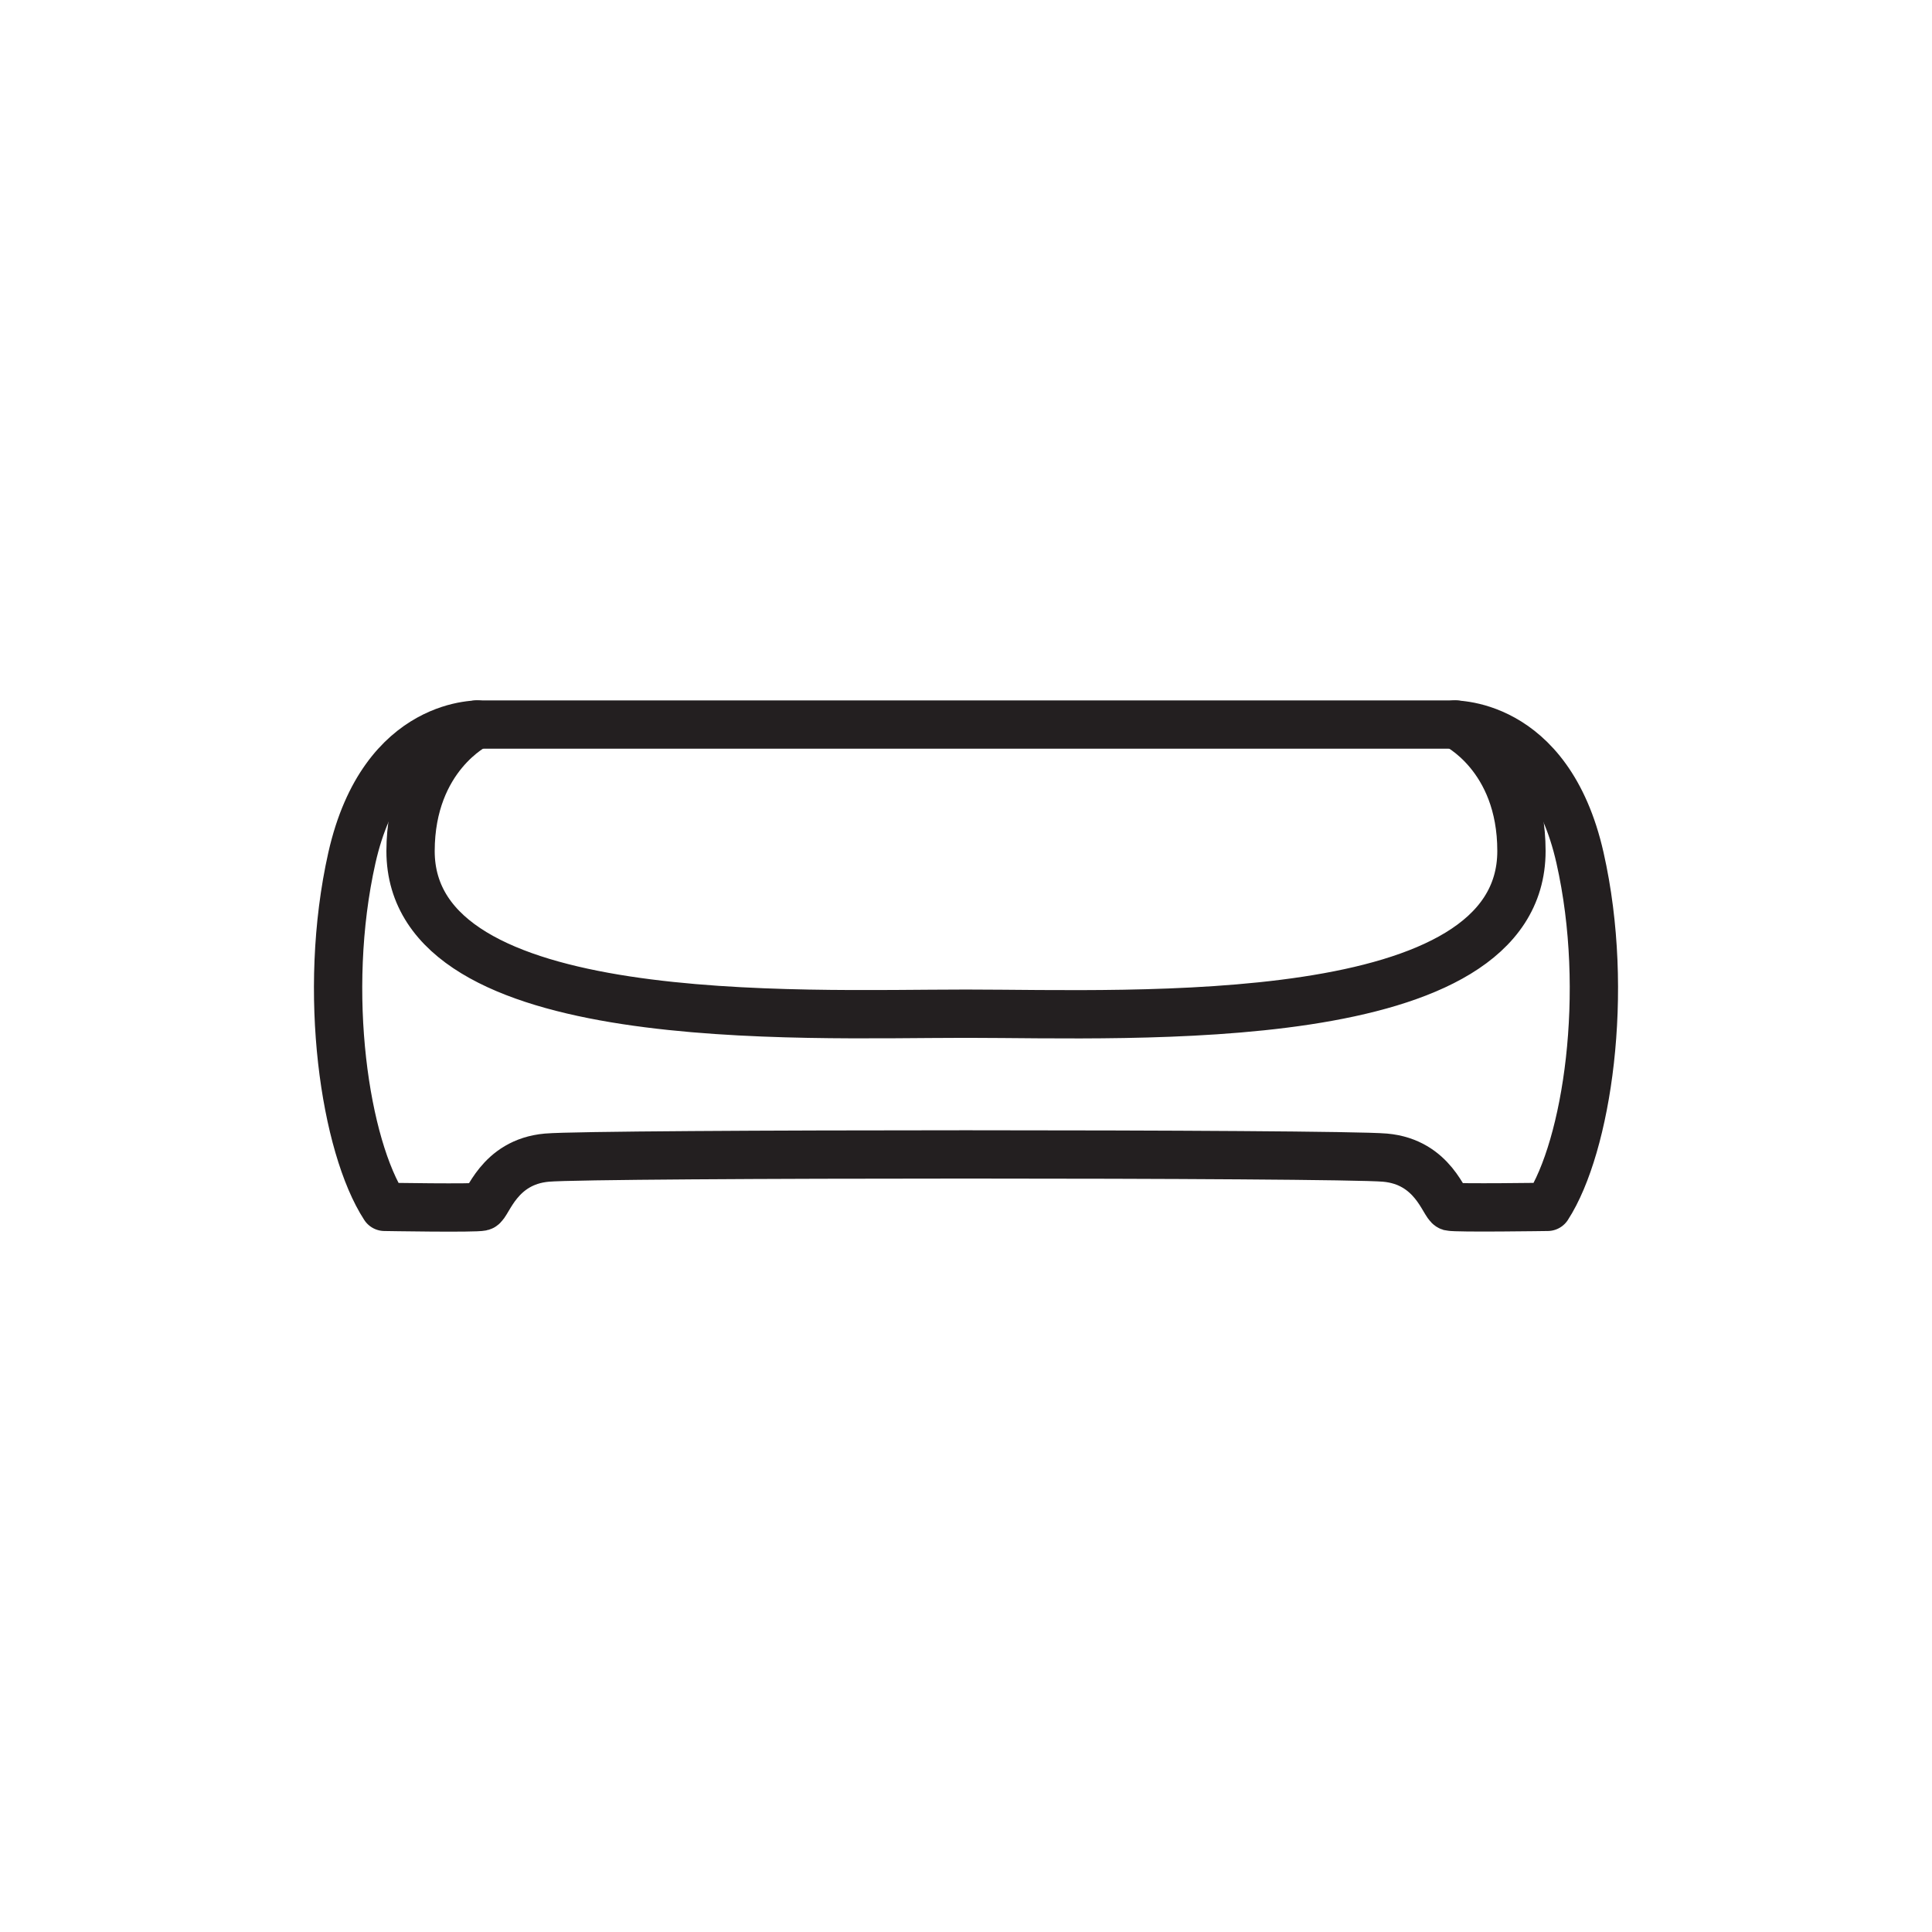
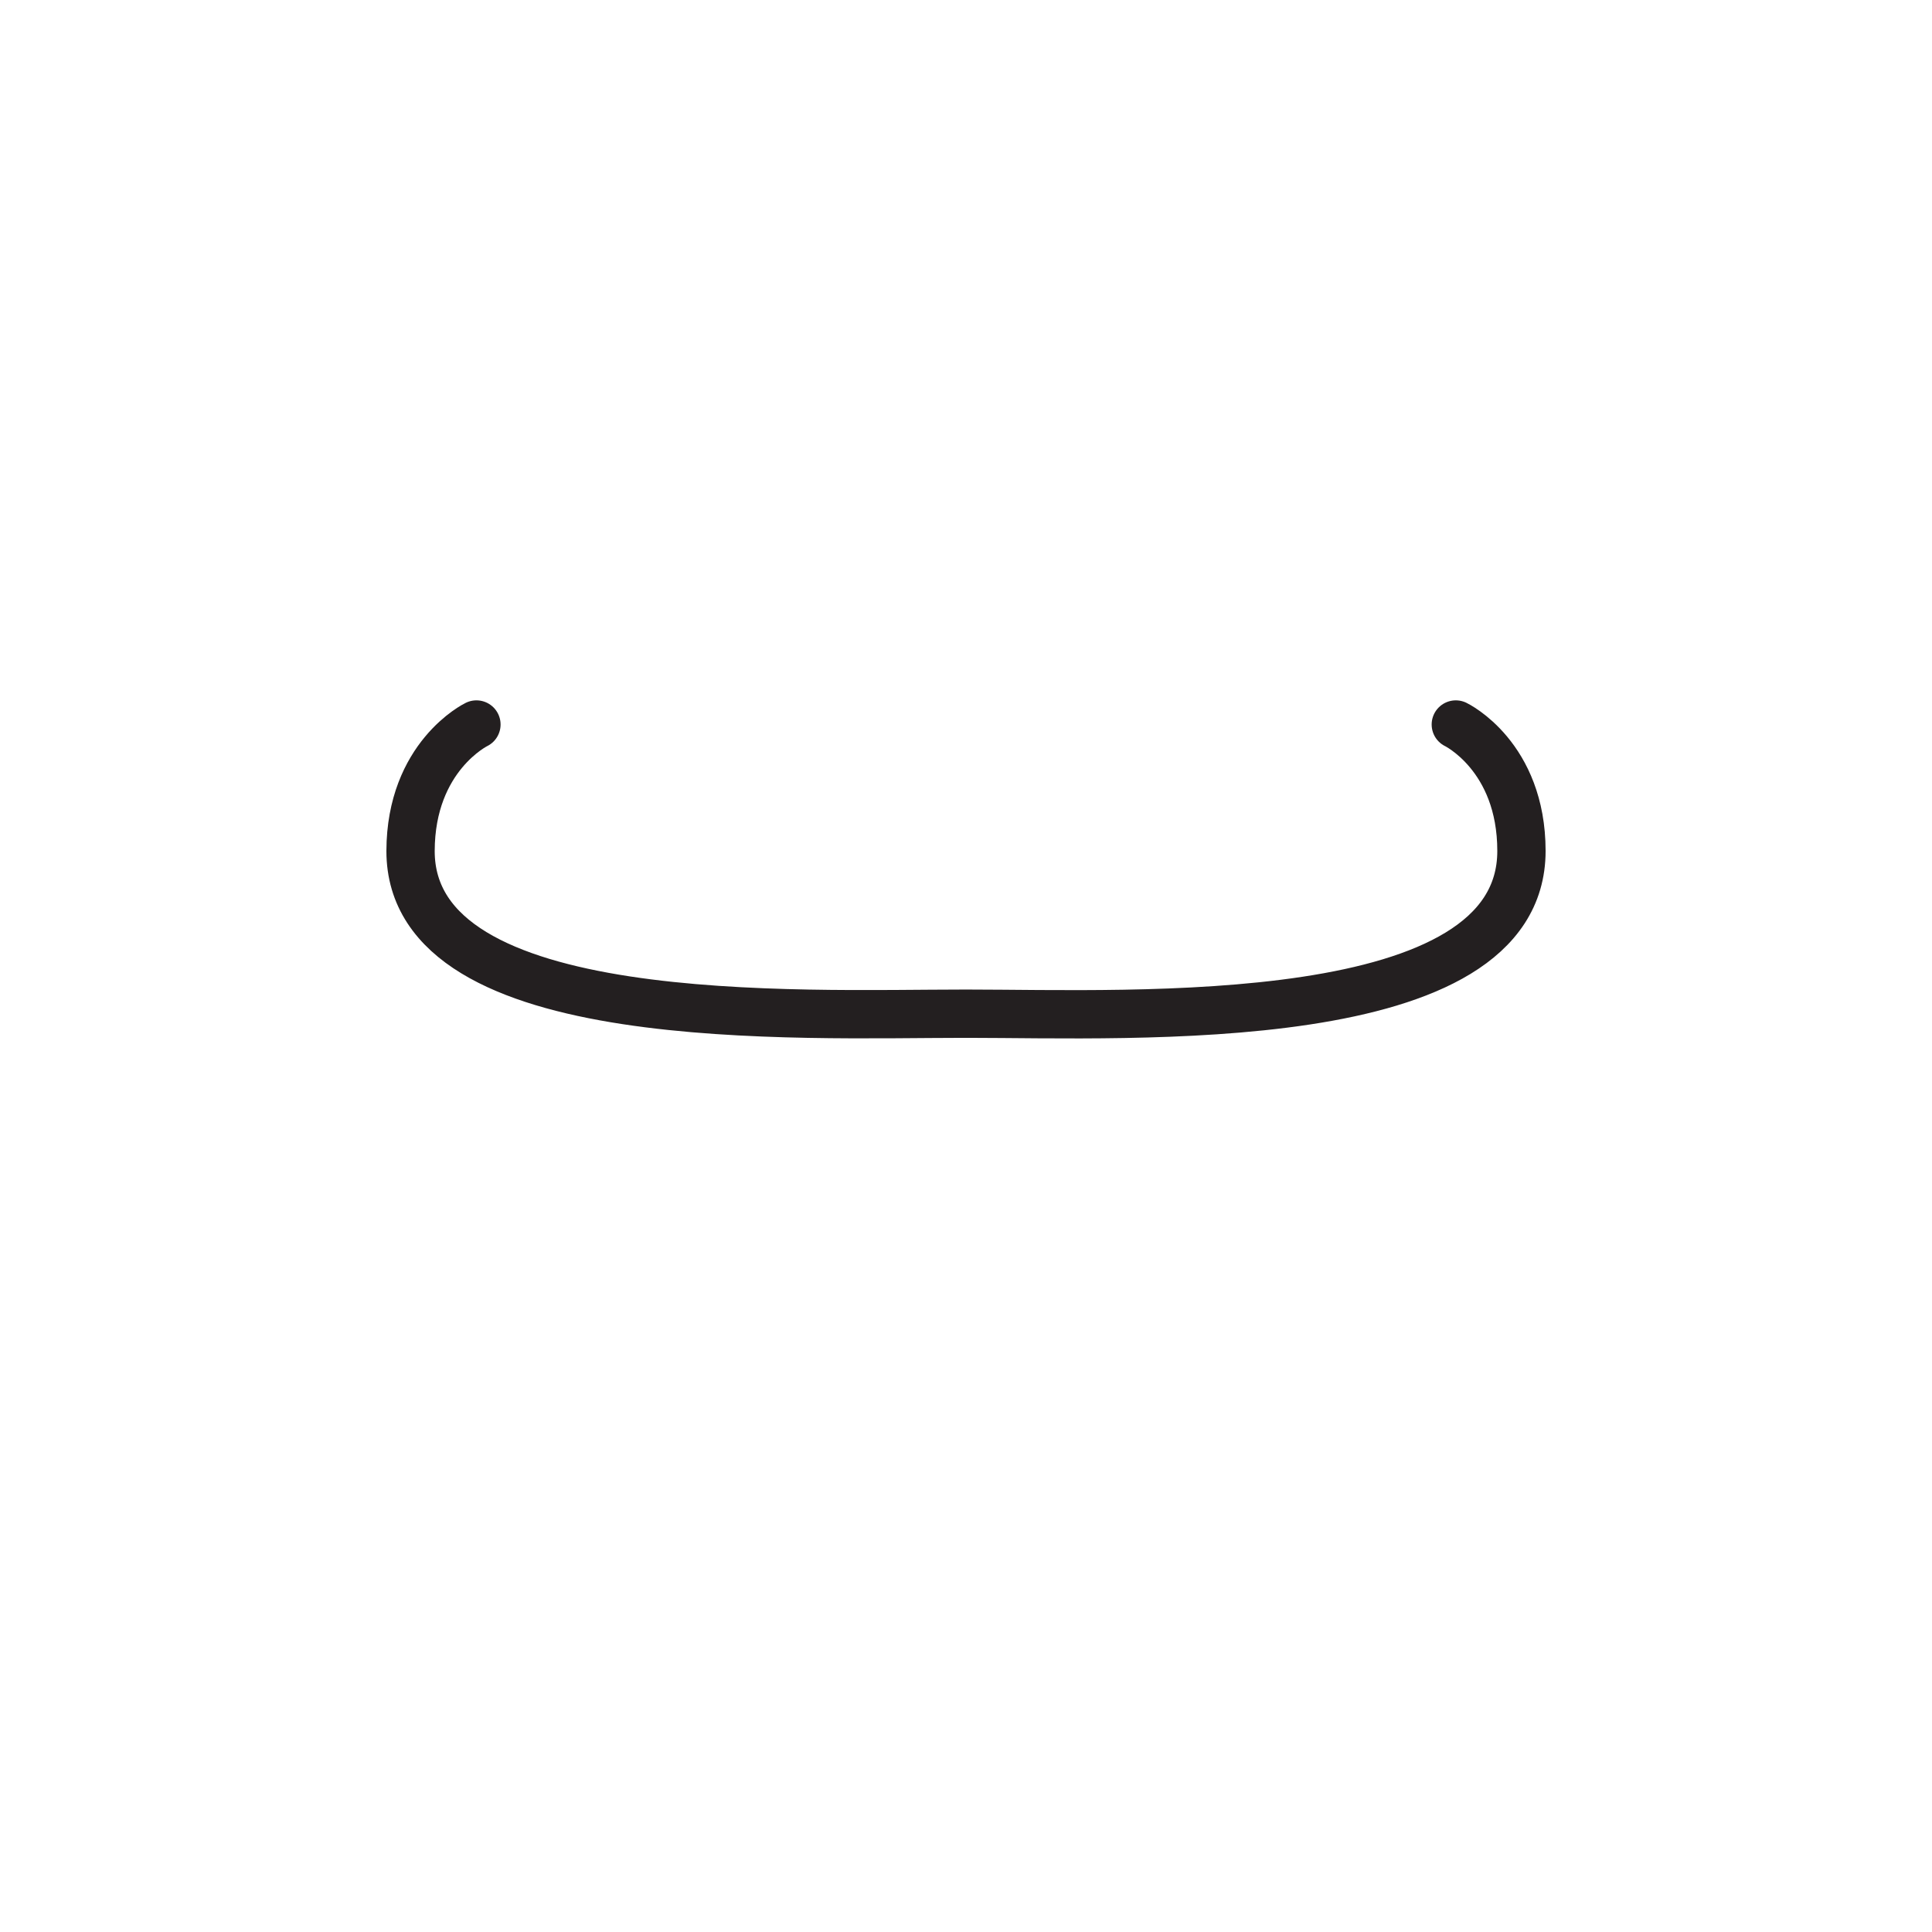
<svg xmlns="http://www.w3.org/2000/svg" width="90" height="90" viewBox="0 0 90 90" fill="none">
-   <path d="M67.545 33.752C67.545 33.752 72.134 33.458 73.602 39.958C75.028 46.269 73.91 53.412 72.093 56.22C72.093 56.22 67.833 56.283 67.545 56.21C67.268 56.126 66.785 54.127 64.517 53.927C62.248 53.727 27.747 53.727 25.478 53.927C23.21 54.127 22.727 56.136 22.45 56.21C22.173 56.294 17.913 56.22 17.913 56.22C16.085 53.412 14.977 46.269 16.393 39.958C17.861 33.458 22.45 33.752 22.45 33.752H67.545Z" stroke="#231F20" stroke-width="2.25" stroke-linecap="round" stroke-linejoin="round" />
  <path d="M67.817 33.75C67.817 33.75 70.875 35.218 70.875 39.642C70.875 48.121 52.754 47.222 45.104 47.222H44.896C37.256 47.222 19.125 48.071 19.125 39.642C19.135 35.228 22.194 33.75 22.194 33.75" stroke="#231F20" stroke-width="2.25" stroke-linecap="round" stroke-linejoin="round" />
</svg>